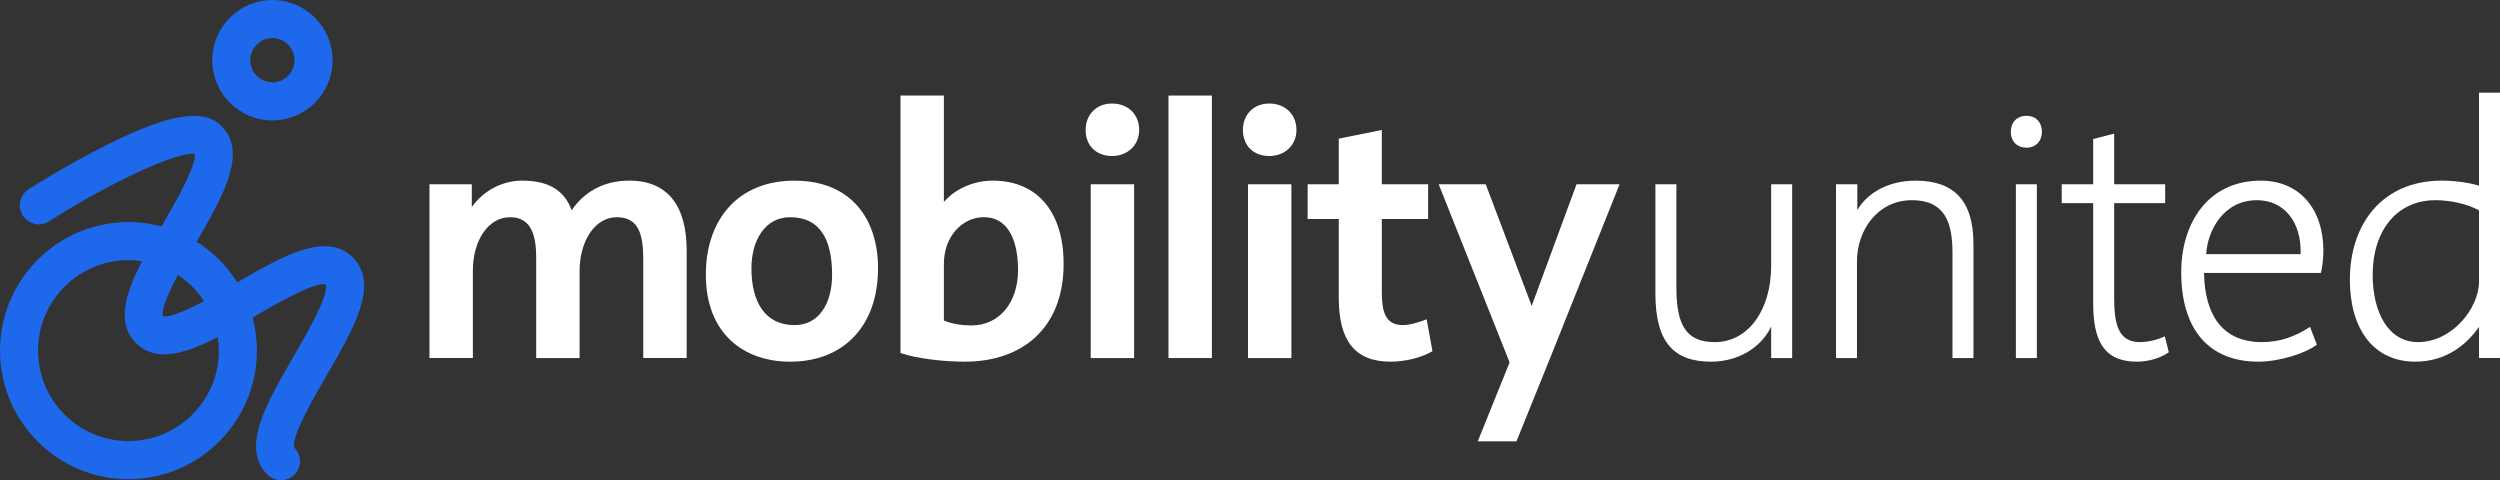
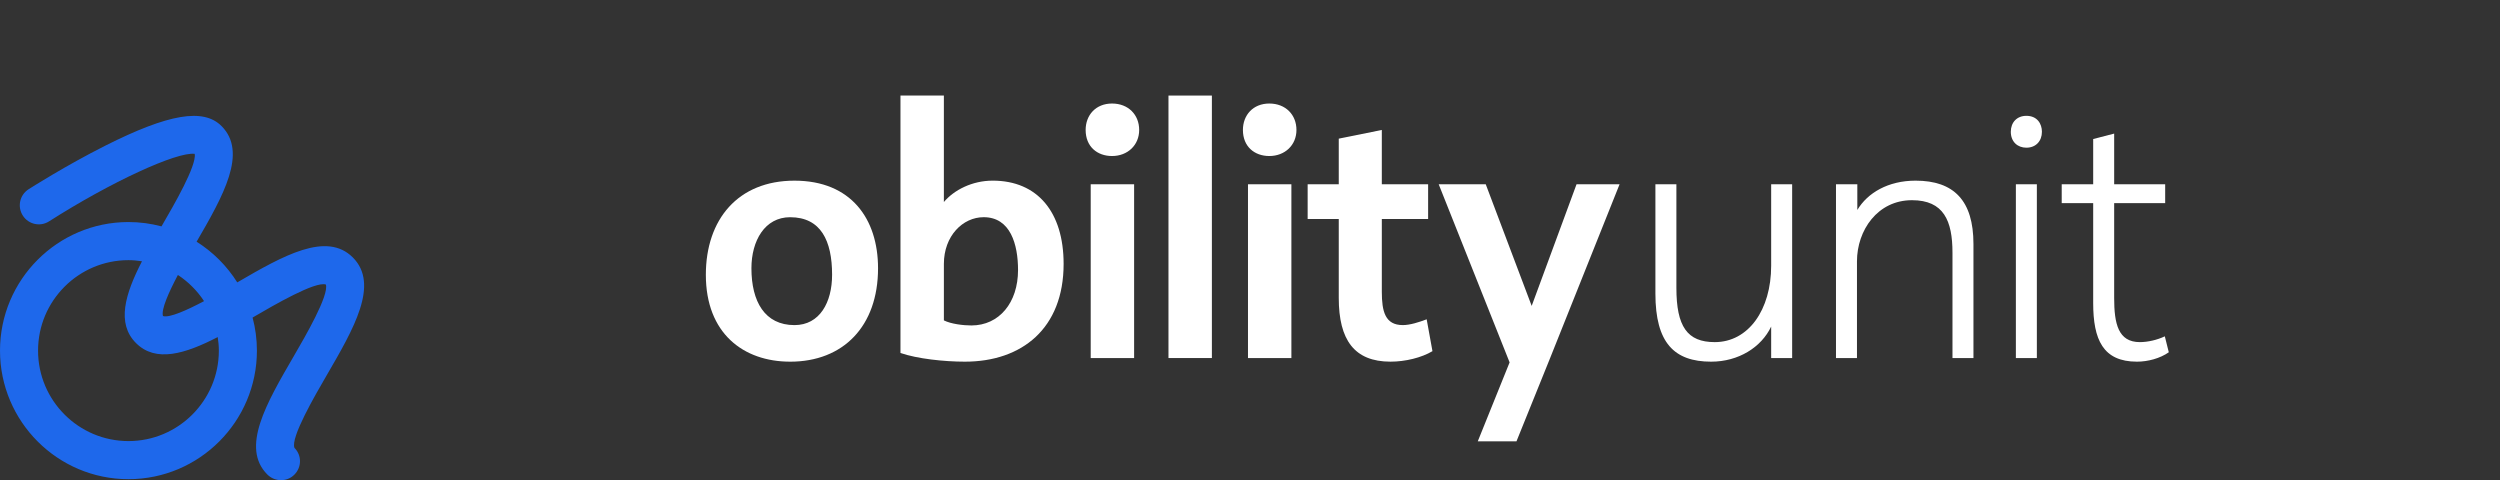
<svg xmlns="http://www.w3.org/2000/svg" id="Layer_1" width="2192" height="421" viewBox="0 0 2192 421">
  <rect x="0" y="0" width="2192" height="421" fill="#333333" stroke="none" />
  <path d="M309.37,225.75c-23.07-23.09-61-1.63-101.34,21.85-9.05-14.4-21.25-26.62-35.65-35.67,23.47-40.37,44.92-78.33,21.84-101.42-15.88-15.89-46.37-10.74-101.96,17.25-34.63,17.43-65.87,37.33-67.19,38.17-7.77,4.96-10.05,15.28-5.09,23.06,4.96,7.77,15.27,10.06,23.04,5.1,53.88-34.39,112.03-61.21,127.7-59.19,1.81,10.37-18.48,45.26-28.41,62.35-.24.41-.48.83-.72,1.24-9.25-2.46-18.95-3.8-28.96-3.8C50.53,194.7,0,245.26,0,307.42s50.53,112.72,112.63,112.72,112.63-50.56,112.63-112.72c0-10.02-1.33-19.74-3.8-28.99.41-.24.82-.48,1.23-.72,17.49-10.18,53.62-31.22,63.01-28.26,2.96,9.39-18.07,45.55-28.24,63.05-23.94,41.16-46.55,80.04-23.07,103.54,3.29,3.3,7.65,4.96,11.99,4.96s8.48-1.59,11.71-4.82c6.52-6.52,6.62-16.95.1-23.47-3.66-8.78,17.8-45.68,28.11-63.42,23.94-41.16,46.55-80.04,23.07-103.54ZM155.98,241.09c9.12,5.99,16.93,13.81,22.92,22.94-15.09,7.98-30.35,14.86-35.99,13.08-1.78-5.63,5.09-20.91,13.07-36.01ZM191.89,307.42c0,43.74-35.56,79.32-79.26,79.32s-79.26-35.58-79.26-79.32,35.56-79.32,79.26-79.32c4.04,0,7.98.4,11.86.99-14.82,28.76-22.54,54.41-5.25,71.71,17.29,17.31,42.93,9.59,71.66-5.25.59,3.88.99,7.83.99,11.88Z" fill="#1e68eb" />
-   <path d="M238.86,105.58c29.09,0,52.75-23.68,52.75-52.79S267.94,0,238.86,0s-52.75,23.68-52.75,52.79,23.66,52.79,52.75,52.79ZM238.86,33.4c10.68,0,19.38,8.7,19.38,19.39s-8.69,19.39-19.38,19.39-19.38-8.7-19.38-19.39,8.69-19.39,19.38-19.39Z" fill="#1e68eb" />
-   <path d="M564.02,313.93v-86.34c0-20.95-3.49-37.14-23.16-37.14s-32.67,21.59-32.67,46.98v76.5h-38.06v-88.25c0-19.36-4.44-35.24-22.84-35.24-19.35,0-32.67,20.63-32.67,46.66v76.82h-38.06v-152.37h37.11v20c10.47-14.92,27.6-23.17,44.09-23.17,21.57,0,36.79,7.3,43.46,26.03,9.83-14.6,26.33-26.03,50.43-26.03,34.57,0,50.43,22.86,50.43,61.58v93.96h-38.06Z" fill="#fff" />
  <path d="M692.79,317.11c-40.92,0-73.9-24.76-73.9-76.18,0-48.57,28.23-82.53,77.71-82.53s73.27,33.33,73.27,76.82c0,50.79-30.45,81.9-77.08,81.9ZM692.79,190.45c-22.2,0-33.94,20.63-33.94,44.76,0,29.2,11.74,49.84,37.74,49.84,22.2,0,32.99-20,32.99-44.12,0-29.84-9.83-50.47-36.79-50.47Z" fill="#fff" />
  <path d="M789.53,309.49V83.79h38.06v93.33c8.88-10.48,24.74-18.73,42.82-18.73,39.33,0,62.17,27.62,62.17,73.01,0,56.5-36.48,85.71-86.59,85.71-18.08,0-41.87-2.54-56.46-7.62ZM827.59,280.92c6.34,3.17,17.13,4.44,24.11,4.44,24.42,0,40.92-20,40.92-48.57,0-22.54-6.66-46.35-30.13-46.35-18.4,0-34.89,16.51-34.89,40.95v49.52Z" fill="#fff" />
  <path d="M975.04,136.8c-13,0-23.15-8.25-23.15-22.86,0-13.01,8.88-23.17,23.15-23.17s23.79,9.84,23.79,23.17-10.15,22.86-23.79,22.86ZM994.39,313.93h-38.06v-152.37h38.06v152.37Z" fill="#fff" />
  <path d="M1062.58,313.93h-38.06V83.79h38.06v230.14Z" fill="#fff" />
  <path d="M1112.94,136.8c-13,0-23.15-8.25-23.15-22.86,0-13.01,8.88-23.17,23.15-23.17s23.79,9.84,23.79,23.17-10.15,22.86-23.79,22.86ZM1132.29,313.93h-38.06v-152.37h38.06v152.37Z" fill="#fff" />
  <path d="M1211.58,192.04v63.8c0,17.14,2.85,29.2,18.4,29.2,6.34,0,14.27-2.54,20.93-5.08l5.07,27.93c-9.51,5.71-23.79,9.21-36.79,9.21-31.72,0-45.36-19.05-45.36-55.87v-69.2h-27.28v-30.47h27.28v-40l37.75-7.62v47.62h40.6v30.47h-40.6Z" fill="#fff" />
  <path d="M1261.47,161.56h41.23l40.28,106.66,39.33-106.66h37.74l-60.9,152.37-29.5,73.01h-33.94l27.91-69.2-62.17-156.18Z" fill="#fff" />
  <path d="M1451.46,161.56h18.4v90.79c0,33.97,9.52,47.62,33.62,47.62,29.5,0,49.48-28.25,49.48-66.98v-71.42h18.4v152.37h-18.4v-27.62c-8.56,18.09-28.55,30.79-52.65,30.79-32.35,0-48.85-16.51-48.85-59.68v-95.87Z" fill="#fff" />
  <path d="M1730.33,313.93h-18.4v-92.37c0-27.93-7.61-46.03-35.53-46.03-30.13,0-48.21,26.35-48.21,53.65v84.76h-18.4v-152.37h18.71v22.54c8.88-14.92,26.96-25.71,51.07-25.71,33.62,0,50.75,17.46,50.75,55.55v99.99Z" fill="#fff" />
  <path d="M1776.72,129.5c-7.61,0-13.64-5.08-13.64-13.97,0-8.25,5.39-13.97,13.64-13.97,9.52,0,13.64,6.98,13.64,13.97,0,8.25-5.39,13.97-13.64,13.97ZM1785.92,313.93h-18.4v-152.37h18.4v152.37Z" fill="#fff" />
  <path d="M1853.7,178.07v83.17c0,22.54,3.49,38.73,22.52,38.73,6.98,0,15.23-1.9,21.89-5.08l3.49,13.97c-7.61,5.4-18.4,8.25-27.91,8.25-29.82,0-38.38-19.36-38.38-51.42v-87.61h-27.6v-16.51h27.6v-39.68l18.4-4.76v44.44h44.72v16.51h-44.72Z" fill="#fff" />
-   <path d="M2031.44,302.19c-10.47,7.94-33.3,14.92-51.38,14.92-42.5,0-67.56-27.3-67.56-78.41,0-43.17,23.47-80.31,69.78-80.31,33.62,0,54.87,24.44,54.87,61.58,0,8.57-1.27,15.24-2.22,19.36h-102.45c.63,36.82,16.18,60.63,50.75,60.63,15.23,0,28.55-4.44,42.19-13.33l6.03,15.55ZM2017.17,222.83c.95-27.93-14.27-47.3-38.38-47.3-28.86,0-43.14,26.03-44.41,47.3h82.79Z" fill="#fff" />
-   <path d="M2173.6,313.93v-27.3c-11.1,15.87-29.18,30.47-55.82,30.47-37.43,0-57.41-29.52-57.41-71.74,0-50.15,29.5-86.98,80.56-86.98,10.47,0,23.47,1.59,32.67,4.44v-81.58h18.4v232.68h-18.4ZM2173.6,184.42c-10.47-5.71-25.37-8.89-38.06-8.89-34.57,0-55.19,27.3-55.19,65.39,0,33.33,13.96,59.04,39.65,59.04,30.45,0,53.6-30.16,53.6-53.01v-62.53Z" fill="#fff" />
</svg>